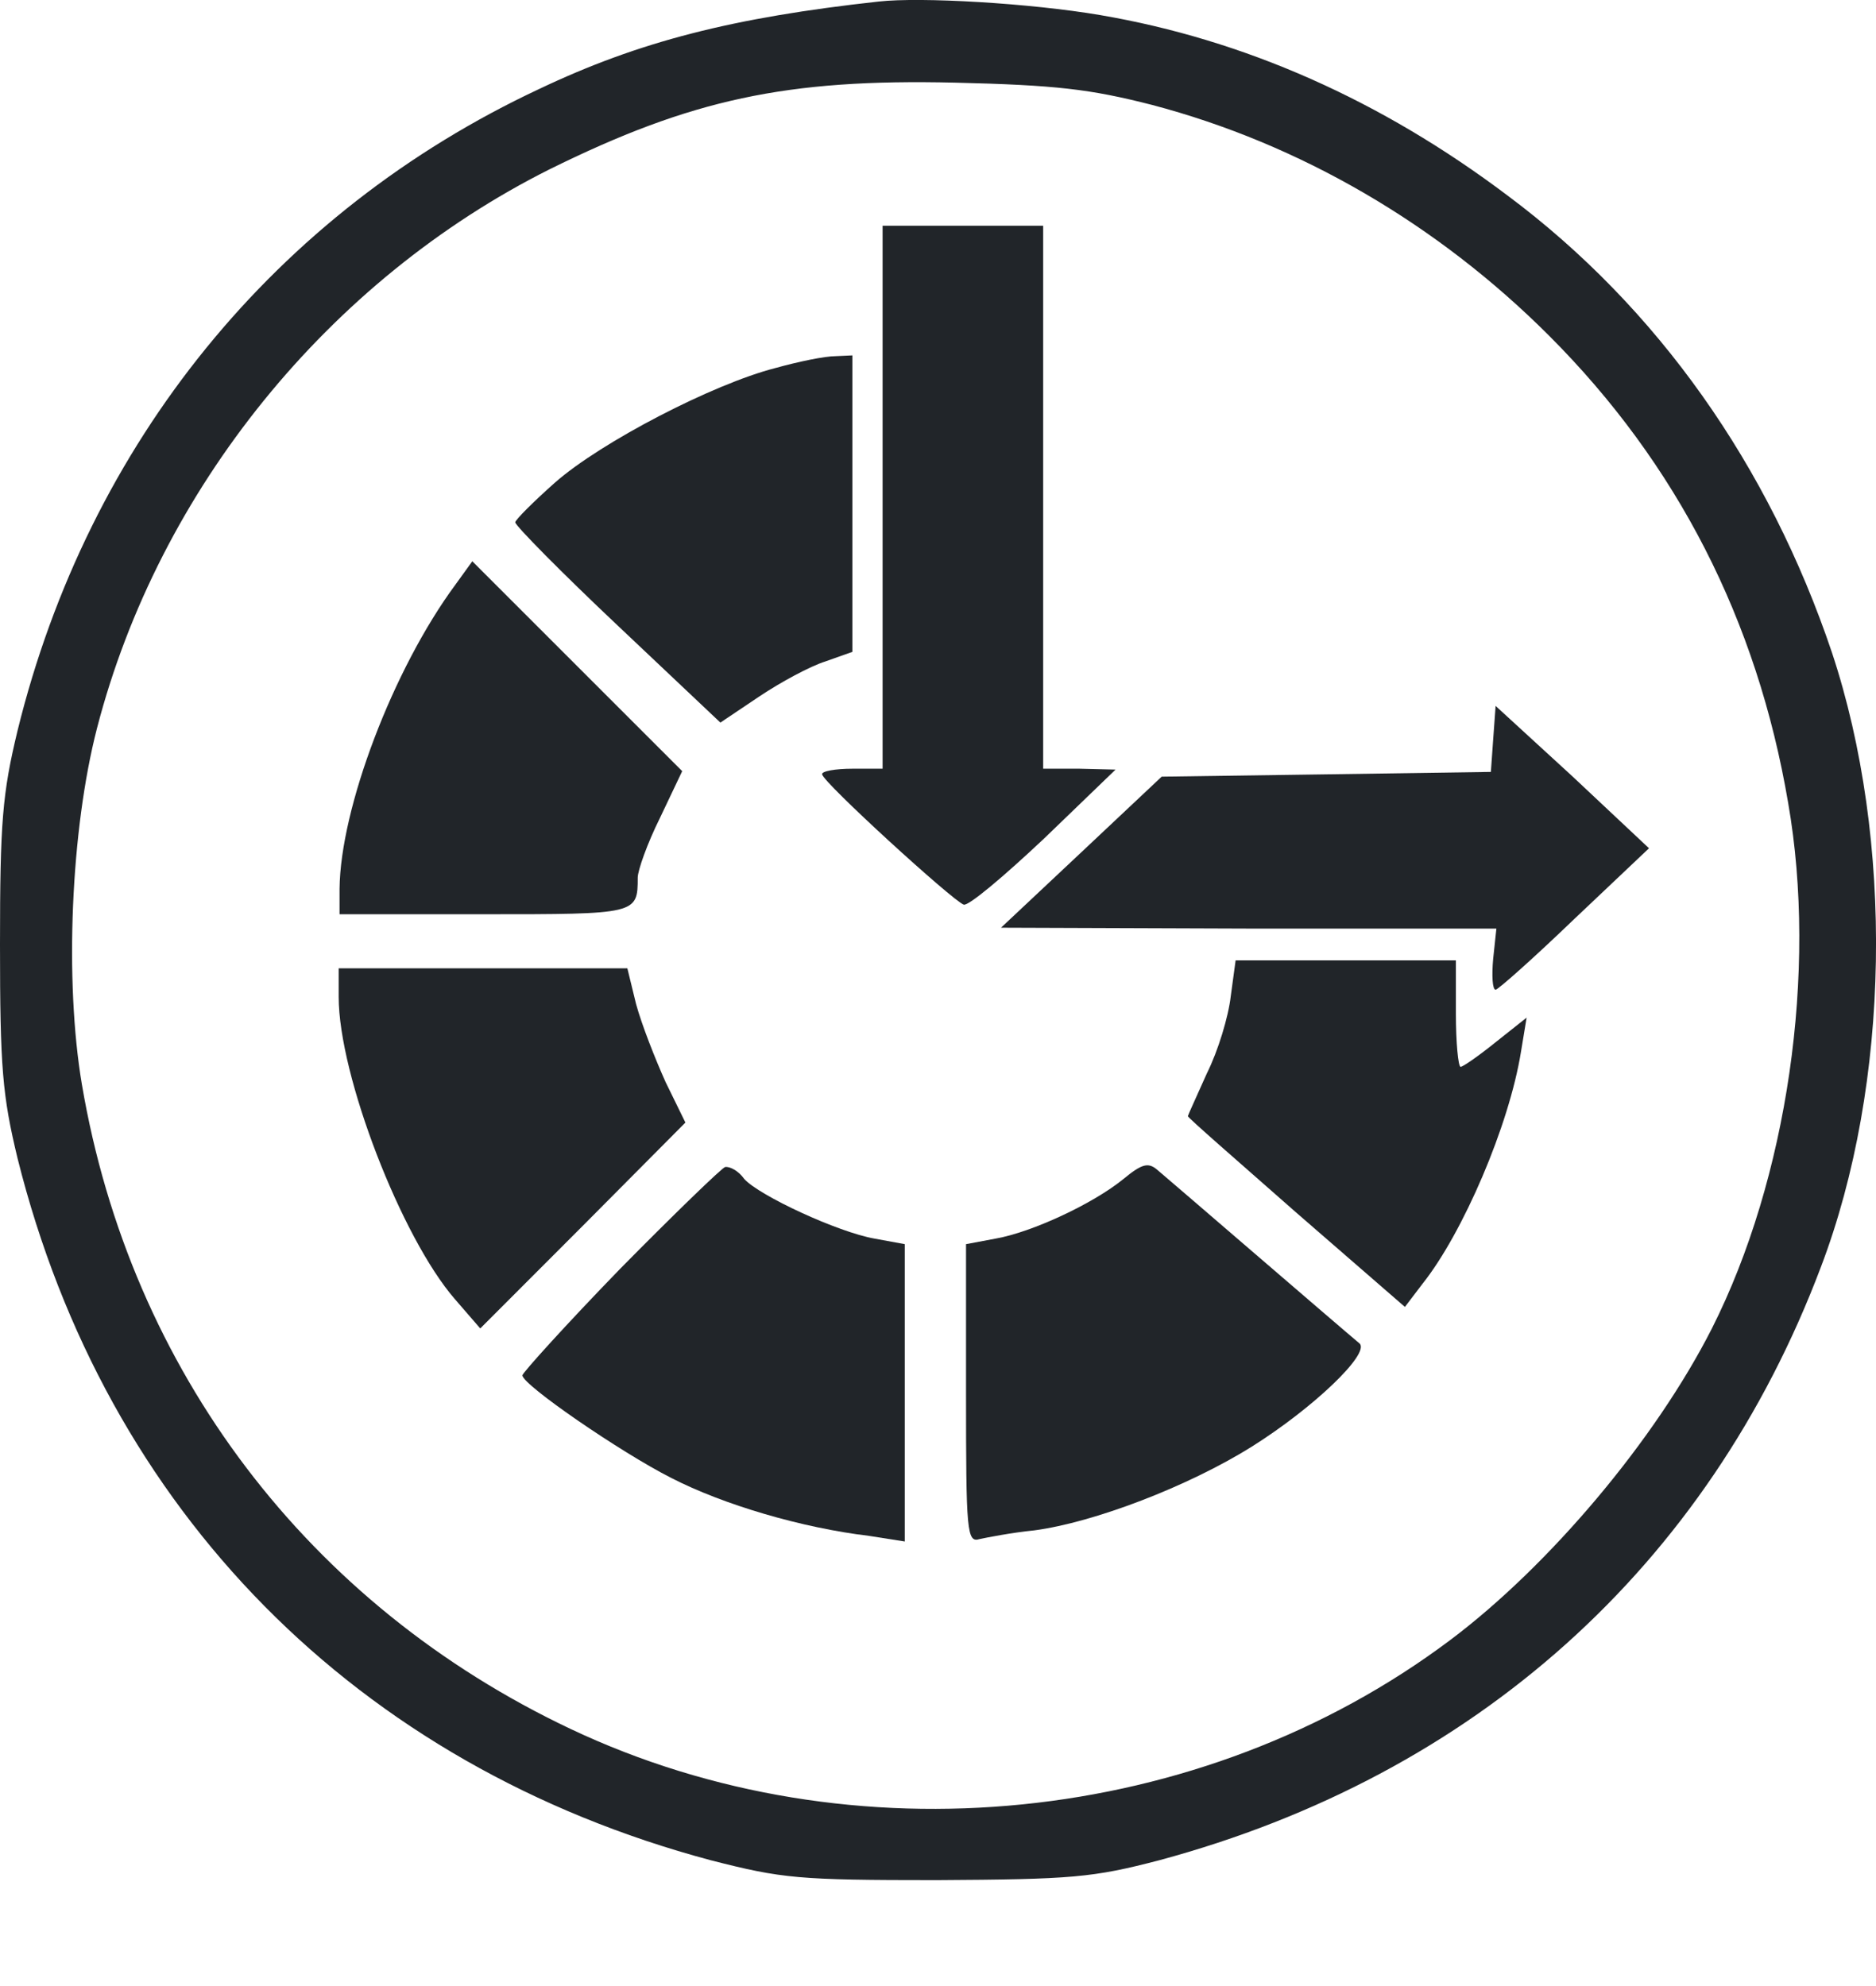
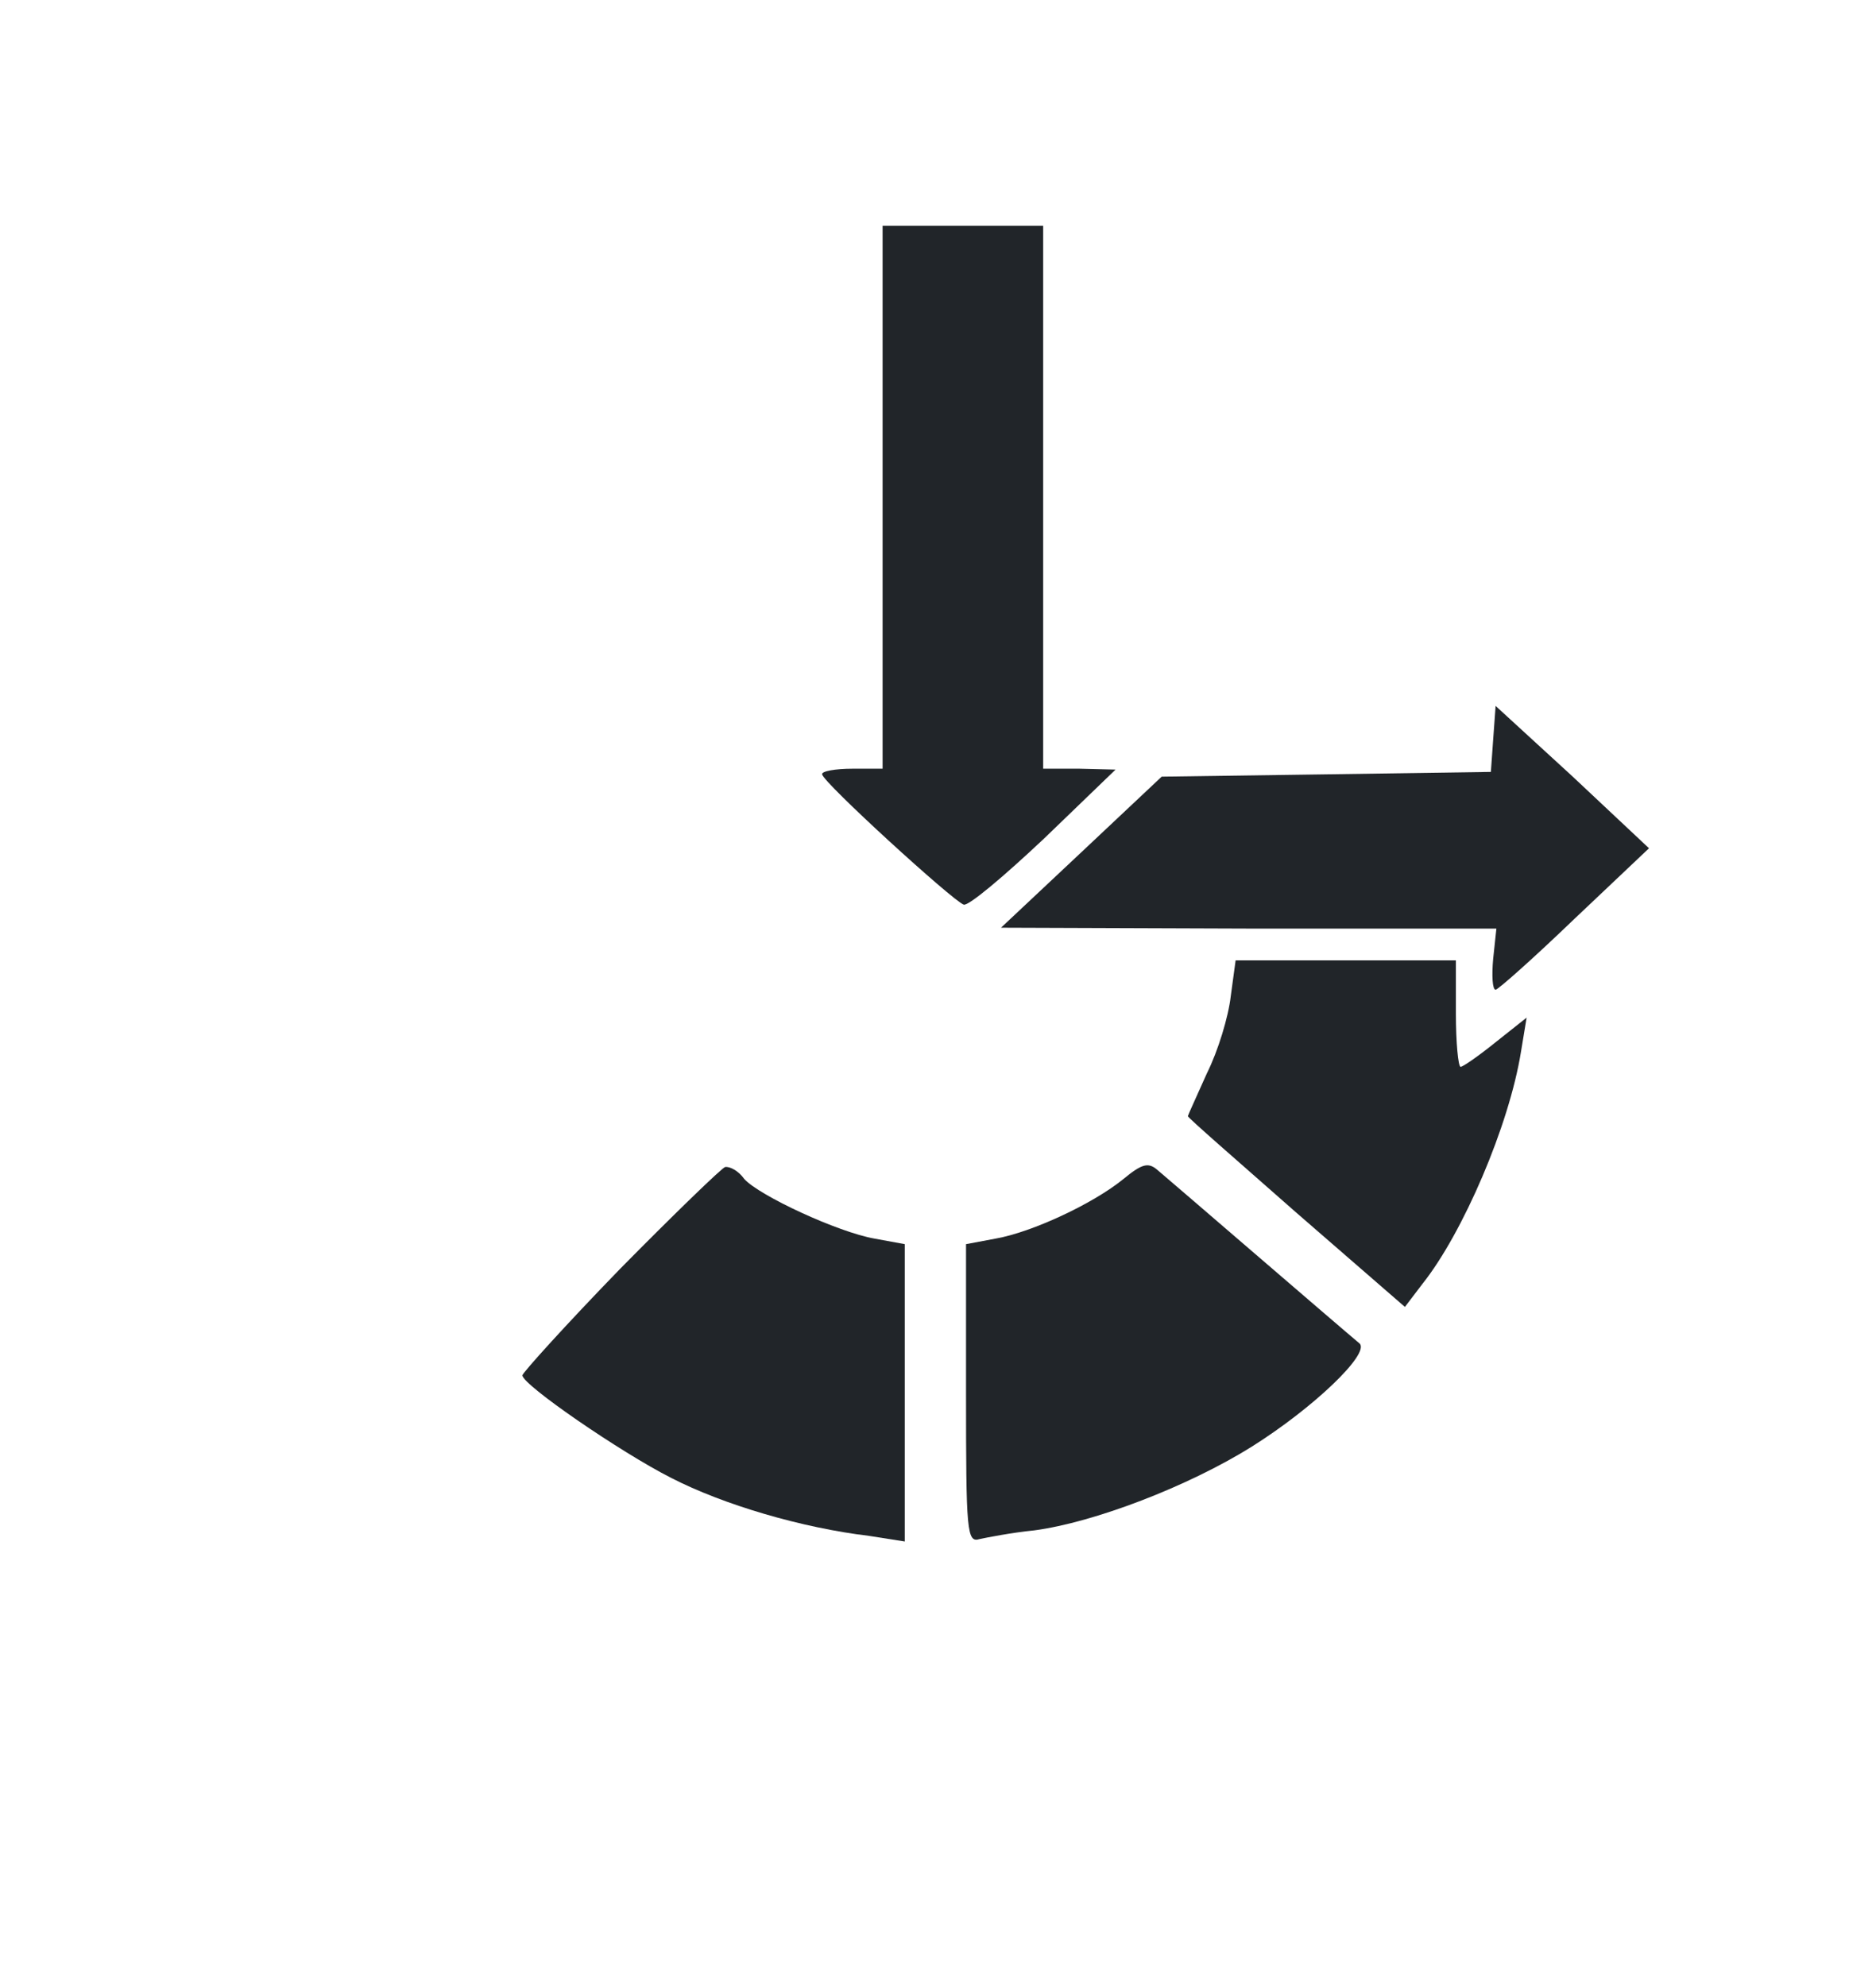
<svg xmlns="http://www.w3.org/2000/svg" width="17" height="18" viewBox="0 0 17 18" fill="none">
-   <path d="M7.962 0.014C6.643 0.159 5.793 0.375 4.885 0.807C2.5 1.924 0.8 4.013 0.159 6.622C0.022 7.191 0 7.45 0 8.56C0 9.677 0.022 9.929 0.159 10.498C0.958 13.697 3.235 16.003 6.441 16.86C7.09 17.026 7.234 17.04 8.488 17.04C9.713 17.033 9.9 17.018 10.505 16.86C13.366 16.089 15.477 14.194 16.5 11.485C17.134 9.821 17.163 7.609 16.601 5.915C16.031 4.222 15.023 2.788 13.661 1.772C12.515 0.908 11.276 0.36 9.972 0.137C9.338 0.029 8.344 -0.029 7.962 0.014ZM10.44 0.951C11.78 1.304 13.027 2.032 14.036 3.041C15.196 4.201 15.923 5.62 16.204 7.277C16.471 8.805 16.197 10.685 15.513 12.04C15.001 13.049 14.043 14.187 13.142 14.864C10.887 16.557 7.717 16.874 5.173 15.671C2.796 14.547 1.182 12.422 0.742 9.828C0.584 8.891 0.641 7.522 0.879 6.6C1.441 4.431 2.983 2.536 4.979 1.535C6.261 0.901 7.126 0.713 8.653 0.749C9.568 0.771 9.878 0.807 10.44 0.951Z" fill="#212529" />
  <path d="M7.998 4.503V6.967H7.724C7.573 6.967 7.443 6.989 7.45 7.018C7.457 7.09 8.632 8.163 8.733 8.199C8.776 8.214 9.1 7.94 9.46 7.601L10.109 6.975L9.785 6.967H9.453V4.503V2.046H8.725H7.998V4.503Z" fill="#212529" />
-   <path d="M7.025 3.336C6.463 3.48 5.447 4.006 5.029 4.374C4.835 4.546 4.669 4.712 4.669 4.734C4.669 4.763 5.087 5.188 5.598 5.67L6.528 6.549L6.881 6.312C7.075 6.182 7.342 6.038 7.479 5.995L7.724 5.908V4.568V3.221L7.573 3.228C7.472 3.228 7.234 3.278 7.025 3.336Z" fill="#212529" />
-   <path d="M4.129 5.296C3.559 6.067 3.084 7.328 3.077 8.055V8.286H4.388C5.771 8.286 5.779 8.286 5.779 7.954C5.779 7.89 5.865 7.645 5.98 7.414L6.182 6.989L5.231 6.038L4.28 5.087L4.129 5.296Z" fill="#212529" />
  <path d="M13.531 6.701L13.51 6.996L12.018 7.018L10.527 7.039L9.799 7.724L9.071 8.408L11.319 8.416H13.56L13.531 8.689C13.517 8.841 13.524 8.97 13.553 8.97C13.575 8.97 13.899 8.682 14.266 8.329L14.943 7.688L14.252 7.039L13.553 6.398L13.531 6.701Z" fill="#212529" />
  <path d="M11.153 9.028C11.132 9.215 11.038 9.525 10.937 9.727C10.844 9.936 10.764 10.109 10.764 10.116C10.764 10.13 11.211 10.519 11.744 10.988L12.731 11.845L12.89 11.636C13.257 11.175 13.675 10.202 13.783 9.532L13.834 9.223L13.553 9.446C13.402 9.568 13.257 9.669 13.236 9.669C13.214 9.669 13.193 9.446 13.193 9.186V8.704H12.191H11.197L11.153 9.028Z" fill="#212529" />
-   <path d="M3.069 9.035C3.069 9.749 3.639 11.218 4.121 11.773L4.352 12.04L5.281 11.11L6.211 10.174L6.031 9.806C5.937 9.597 5.815 9.287 5.764 9.1L5.685 8.776H4.381H3.069V9.035Z" fill="#212529" />
  <path d="M10.181 10.685C9.907 10.909 9.352 11.168 9.021 11.226L8.754 11.276V12.63C8.754 13.884 8.761 13.985 8.877 13.949C8.942 13.935 9.165 13.891 9.374 13.87C9.914 13.798 10.764 13.473 11.341 13.113C11.903 12.76 12.414 12.27 12.321 12.177C12.148 12.033 10.57 10.671 10.483 10.599C10.404 10.534 10.347 10.548 10.181 10.685Z" fill="#212529" />
  <path d="M5.62 11.499C5.13 12.004 4.734 12.443 4.734 12.465C4.734 12.551 5.627 13.164 6.081 13.394C6.557 13.639 7.27 13.848 7.875 13.92L8.199 13.971V12.623V11.276L7.926 11.226C7.594 11.168 6.881 10.837 6.744 10.685C6.694 10.613 6.614 10.57 6.571 10.577C6.542 10.584 6.11 11.002 5.62 11.499Z" fill="#212529" />
</svg>